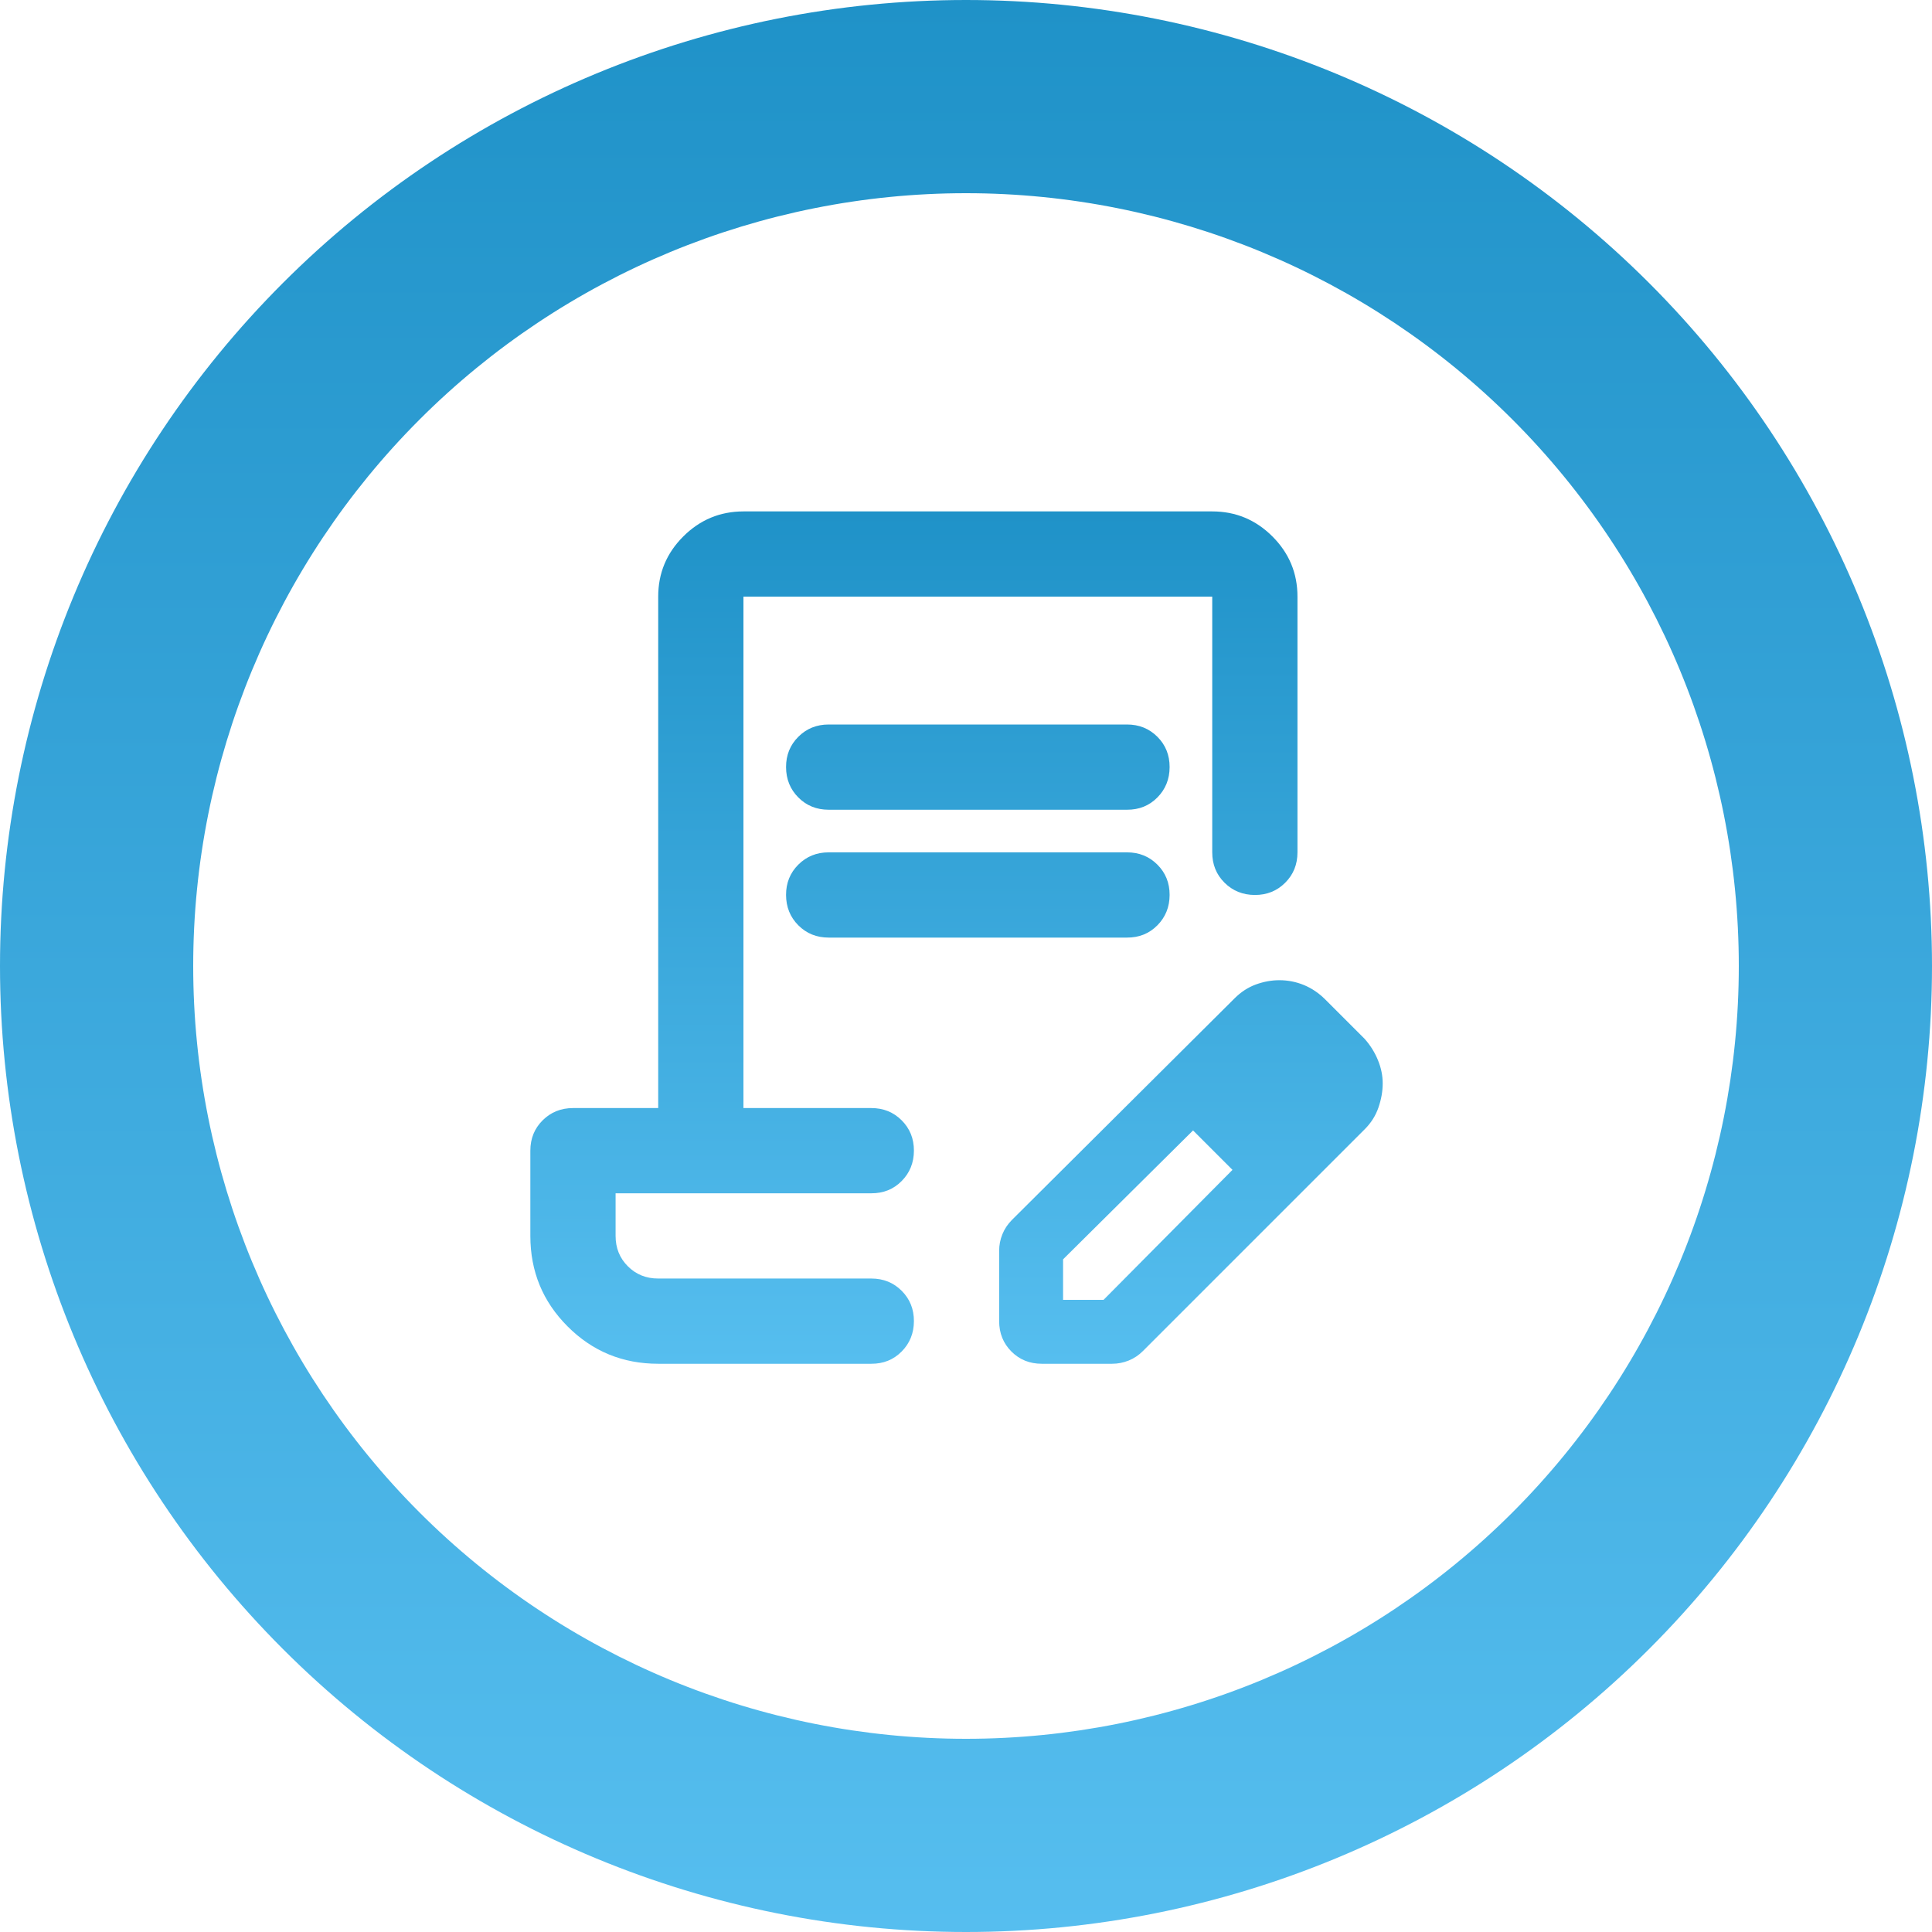
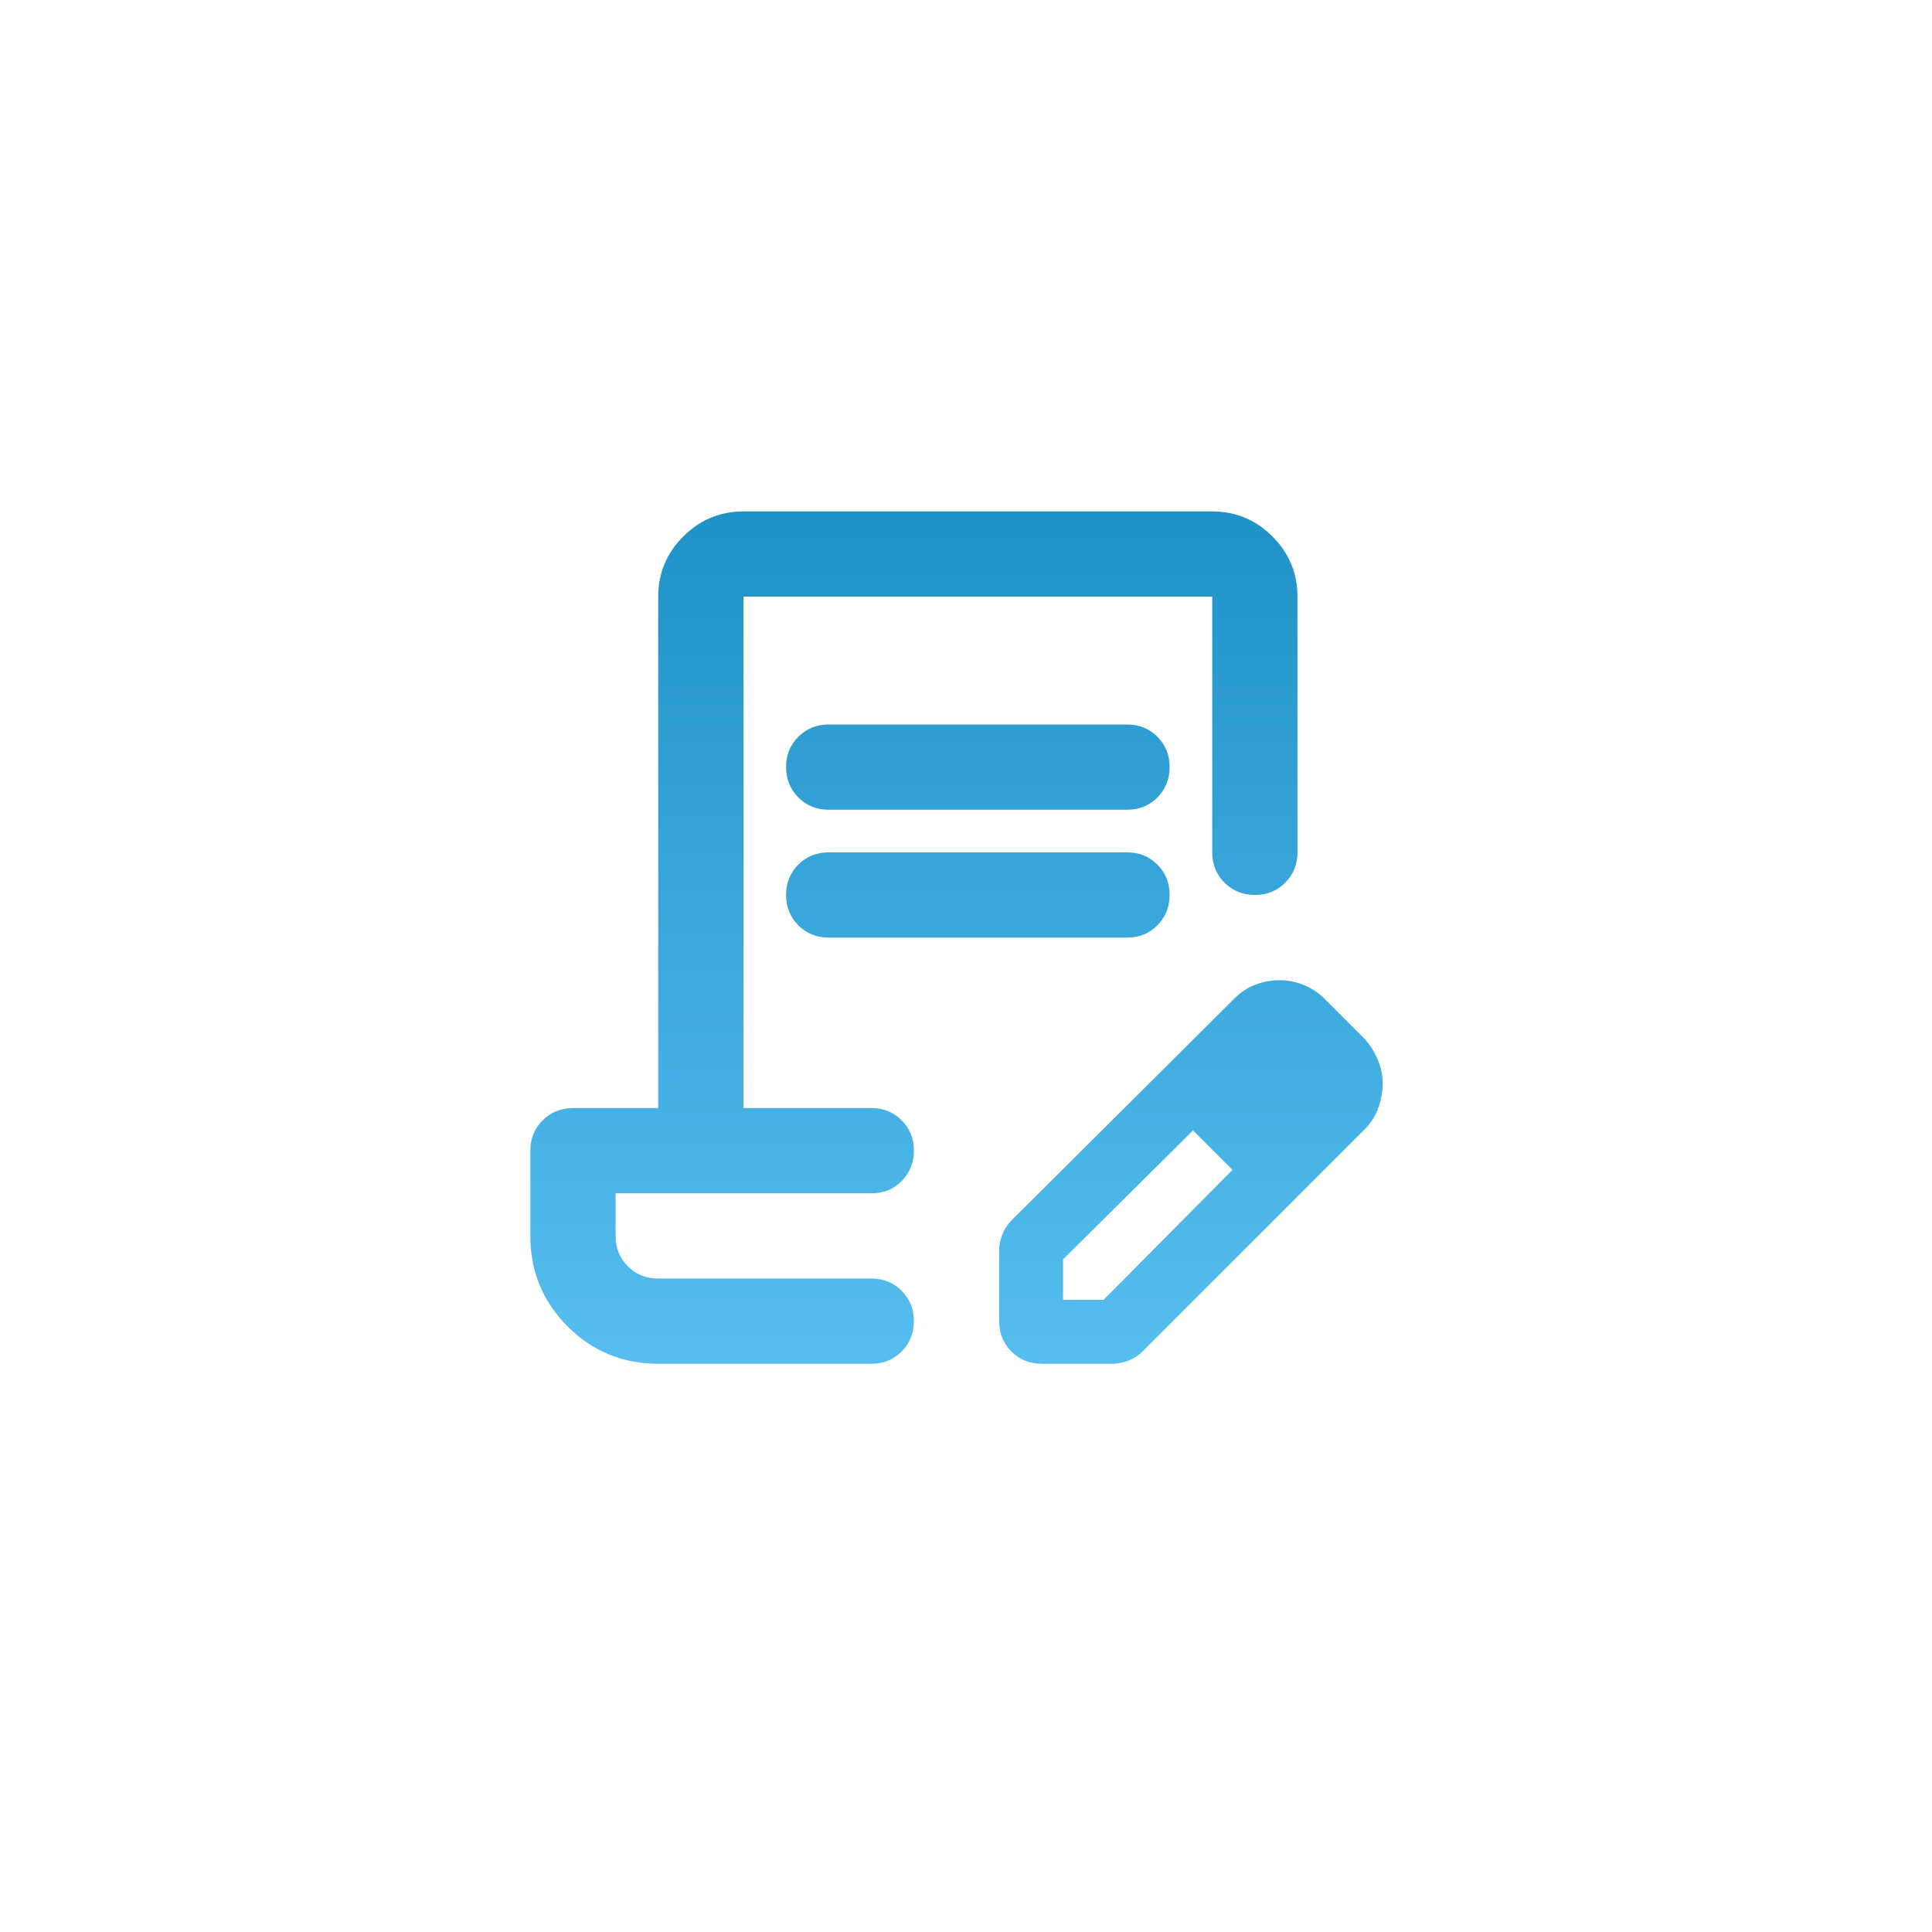
<svg xmlns="http://www.w3.org/2000/svg" width="102" height="102" viewBox="0 0 102 102" fill="none">
  <g id="Group 165">
    <g id="Group 64">
-       <path id="Vector" d="M51 0C37.474 0 24.502 5.373 14.938 14.938C5.373 24.502 0 37.474 0 51C0 64.526 5.373 77.498 14.938 87.062C24.502 96.627 37.474 102 51 102C64.526 102 77.498 96.627 87.062 87.062C96.627 77.498 102 64.526 102 51C102 37.474 96.627 24.502 87.062 14.938C77.498 5.373 64.526 0 51 0ZM51 91.8C40.179 91.8 29.802 87.501 22.15 79.85C14.499 72.198 10.2 61.821 10.2 51C10.2 40.179 14.499 29.802 22.15 22.15C29.802 14.499 40.179 10.2 51 10.2C61.821 10.2 72.198 14.499 79.85 22.15C87.501 29.802 91.8 40.179 91.8 51C91.8 61.821 87.501 72.198 79.85 79.85C72.198 87.501 61.821 91.8 51 91.8Z" fill="url(#paint0_linear_3477_2335)" />
-     </g>
+       </g>
    <path id="Vector_2" d="M43.75 38.25H59.5C60.138 38.25 60.672 38.466 61.104 38.898C61.536 39.33 61.752 39.864 61.75 40.5C61.748 41.136 61.532 41.671 61.102 42.104C60.672 42.538 60.138 42.753 59.5 42.75H43.75C43.112 42.75 42.578 42.534 42.148 42.102C41.718 41.67 41.502 41.136 41.5 40.5C41.498 39.864 41.715 39.33 42.148 38.898C42.581 38.466 43.115 38.25 43.75 38.25ZM43.75 45H59.5C60.138 45 60.672 45.216 61.104 45.648C61.536 46.08 61.752 46.614 61.75 47.25C61.748 47.886 61.532 48.421 61.102 48.854C60.672 49.288 60.138 49.503 59.5 49.5H43.75C43.112 49.5 42.578 49.284 42.148 48.852C41.718 48.42 41.502 47.886 41.5 47.25C41.498 46.614 41.715 46.08 42.148 45.648C42.581 45.216 43.115 45 43.75 45ZM34.75 72C32.875 72 31.281 71.344 29.969 70.031C28.656 68.719 28 67.125 28 65.25V60.75C28 60.112 28.216 59.578 28.648 59.148C29.08 58.718 29.614 58.502 30.25 58.5H34.75V31.5C34.75 30.262 35.191 29.203 36.073 28.323C36.955 27.442 38.014 27.002 39.25 27H64C65.237 27 66.297 27.441 67.179 28.323C68.061 29.205 68.501 30.264 68.5 31.5V45C68.5 45.638 68.284 46.172 67.852 46.604C67.42 47.036 66.886 47.252 66.25 47.25C65.614 47.248 65.08 47.032 64.648 46.602C64.216 46.172 64 45.638 64 45V31.5H39.25V58.5H46C46.638 58.5 47.172 58.716 47.604 59.148C48.036 59.58 48.252 60.114 48.25 60.75C48.248 61.386 48.032 61.921 47.602 62.354C47.172 62.788 46.638 63.003 46 63H32.5V65.25C32.5 65.888 32.716 66.422 33.148 66.854C33.58 67.286 34.114 67.501 34.75 67.5H46C46.638 67.5 47.172 67.716 47.604 68.148C48.036 68.58 48.252 69.114 48.25 69.75C48.248 70.386 48.032 70.921 47.602 71.354C47.172 71.788 46.638 72.003 46 72H34.75ZM52.75 69.75V66.037C52.75 65.737 52.806 65.447 52.919 65.167C53.031 64.886 53.2 64.633 53.425 64.406L65.181 52.706C65.519 52.369 65.894 52.125 66.306 51.975C66.719 51.825 67.131 51.75 67.544 51.75C67.994 51.75 68.425 51.835 68.838 52.004C69.25 52.174 69.625 52.426 69.963 52.763L72.044 54.844C72.344 55.181 72.579 55.556 72.748 55.969C72.918 56.381 73.001 56.794 73 57.206C72.999 57.619 72.924 58.041 72.775 58.473C72.626 58.905 72.383 59.289 72.044 59.625L60.344 71.325C60.119 71.55 59.866 71.719 59.586 71.831C59.305 71.944 59.014 72 58.712 72H55C54.362 72 53.828 71.785 53.398 71.354C52.968 70.924 52.752 70.389 52.75 69.75ZM56.125 68.625H58.263L65.069 61.763L64.056 60.694L62.987 59.681L56.125 66.487V68.625ZM64.056 60.694L62.987 59.681L65.069 61.763L64.056 60.694Z" fill="url(#paint1_linear_3477_2335)" />
  </g>
  <defs>
    <linearGradient id="paint0_linear_3477_2335" x1="51" y1="0" x2="51" y2="102" gradientUnits="userSpaceOnUse">
      <stop stop-color="#1F92C8" />
      <stop offset="0.373" stop-color="#34A2D7" />
      <stop offset="1" stop-color="#56BEEF" />
    </linearGradient>
    <linearGradient id="paint1_linear_3477_2335" x1="50.5" y1="27" x2="50.5" y2="72" gradientUnits="userSpaceOnUse">
      <stop stop-color="#1F92C8" />
      <stop offset="1" stop-color="#56BEEF" />
    </linearGradient>
  </defs>
</svg>